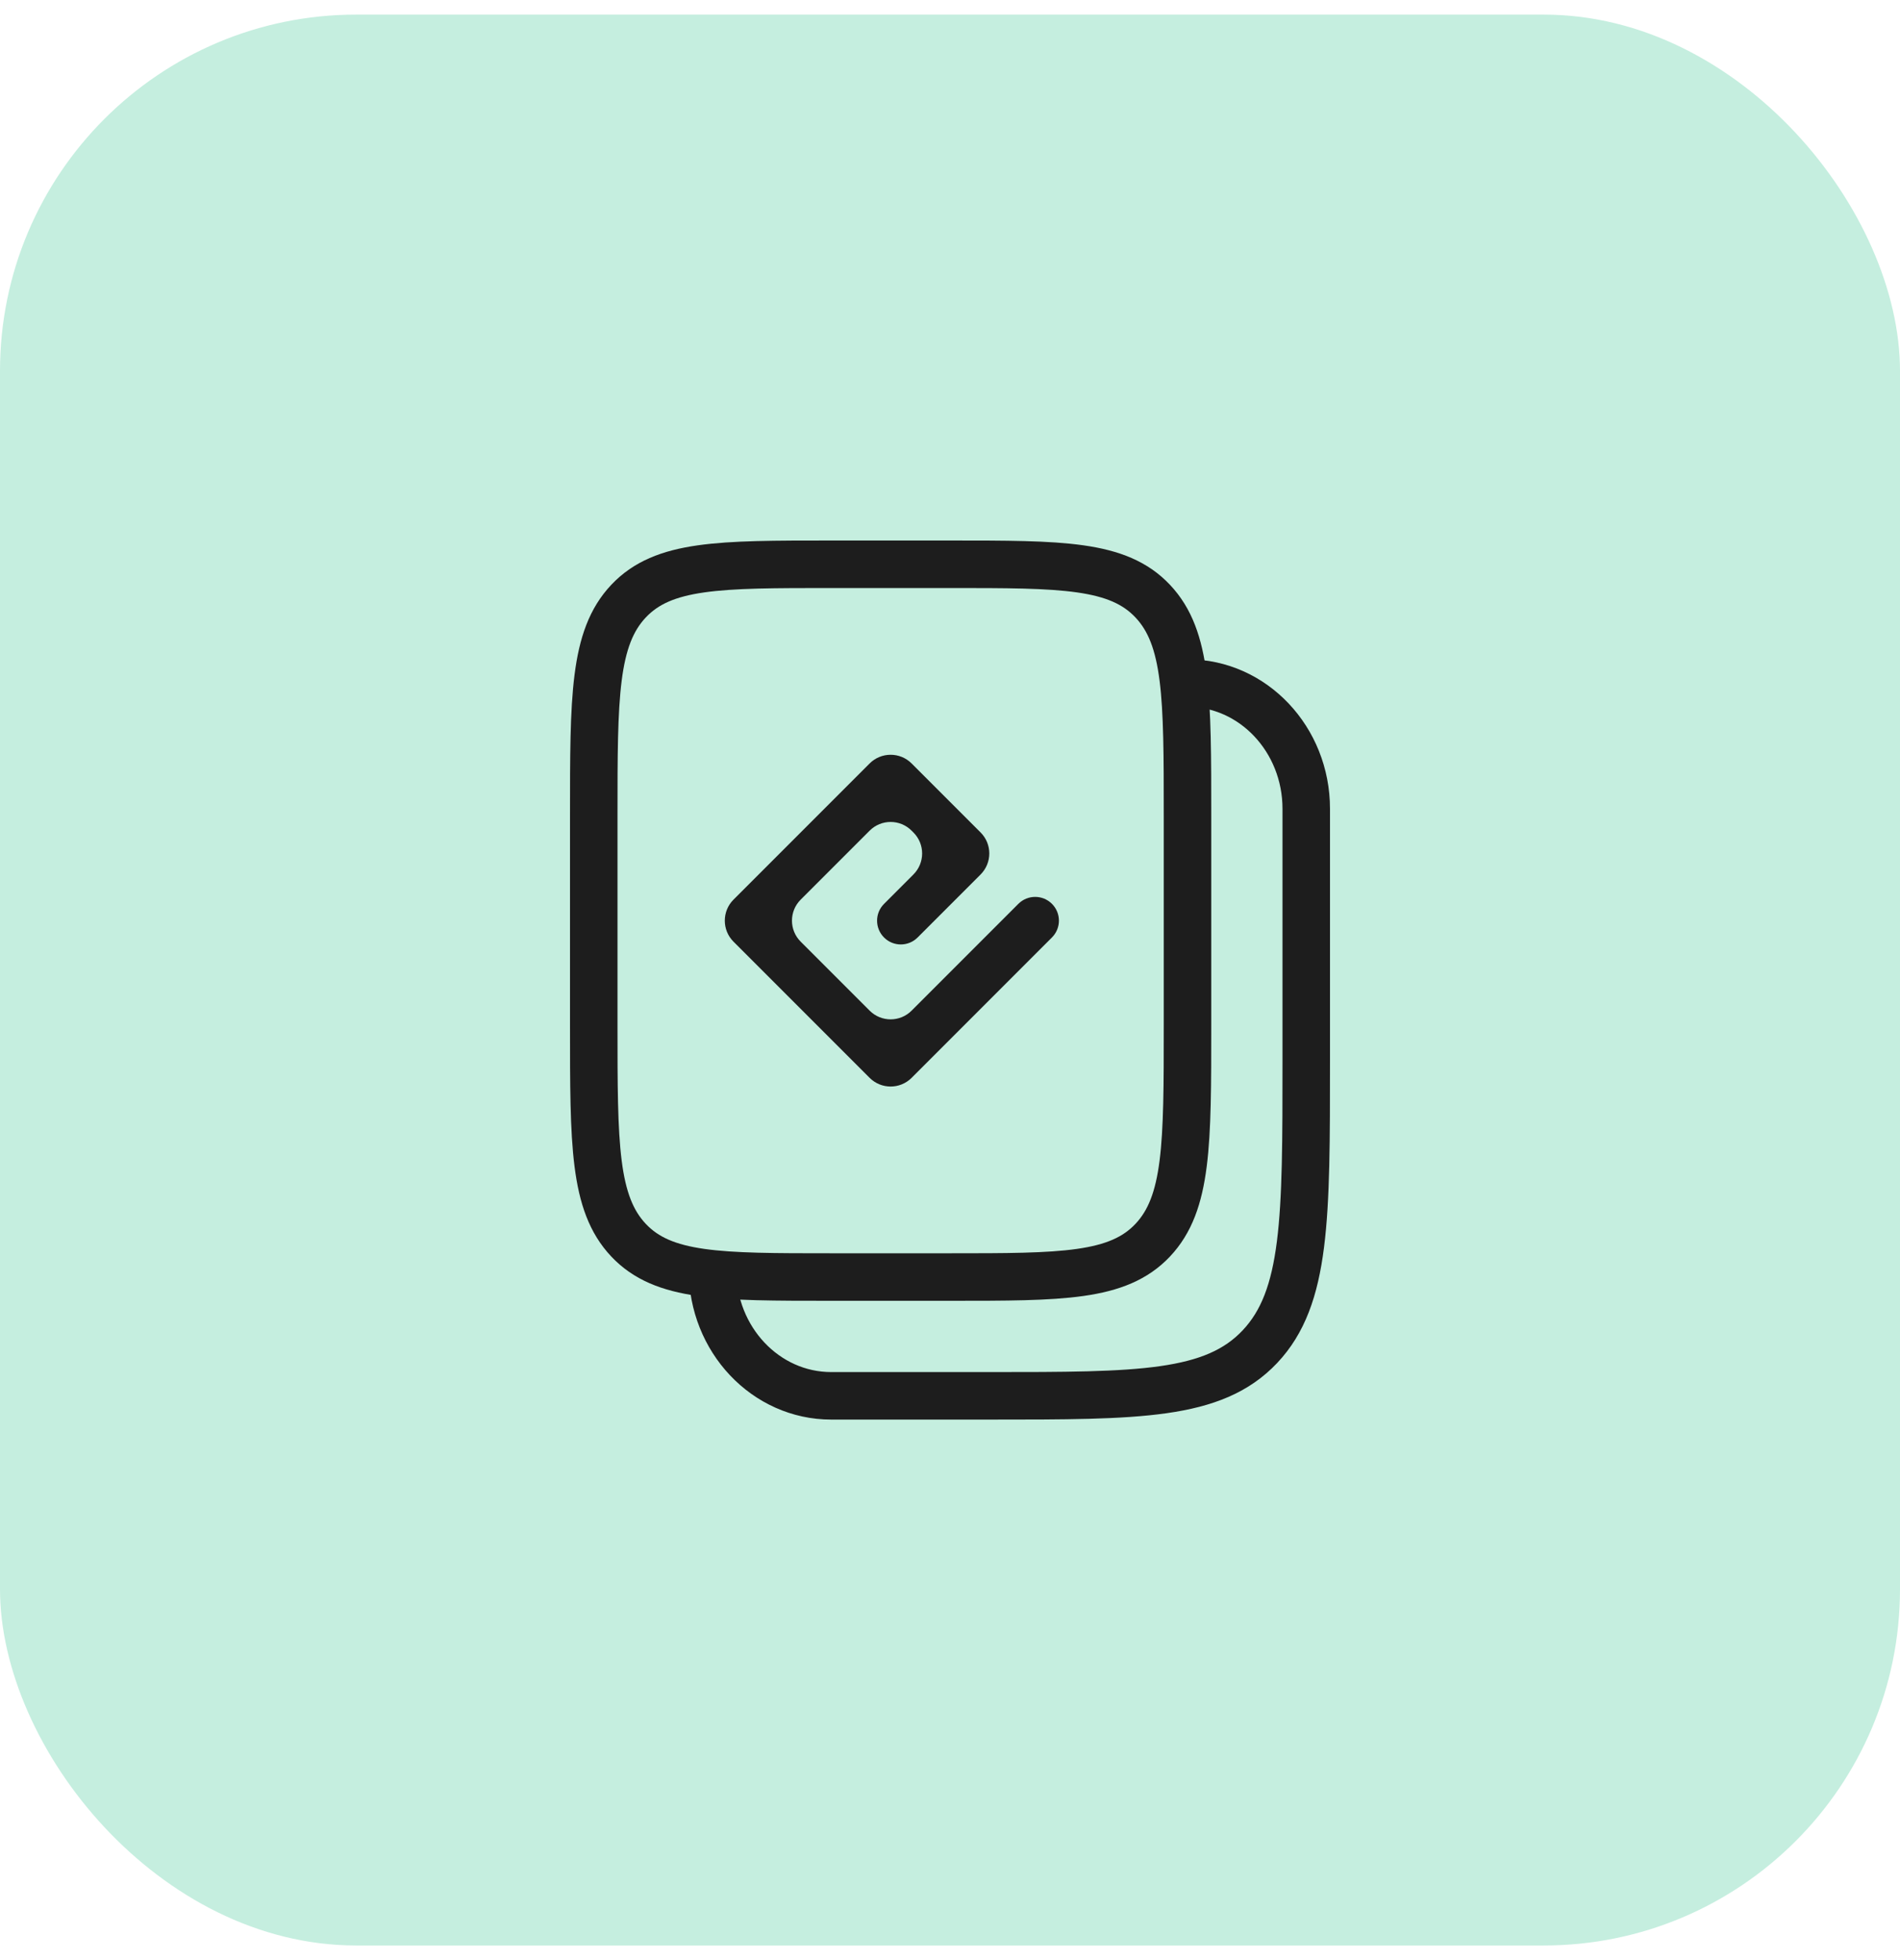
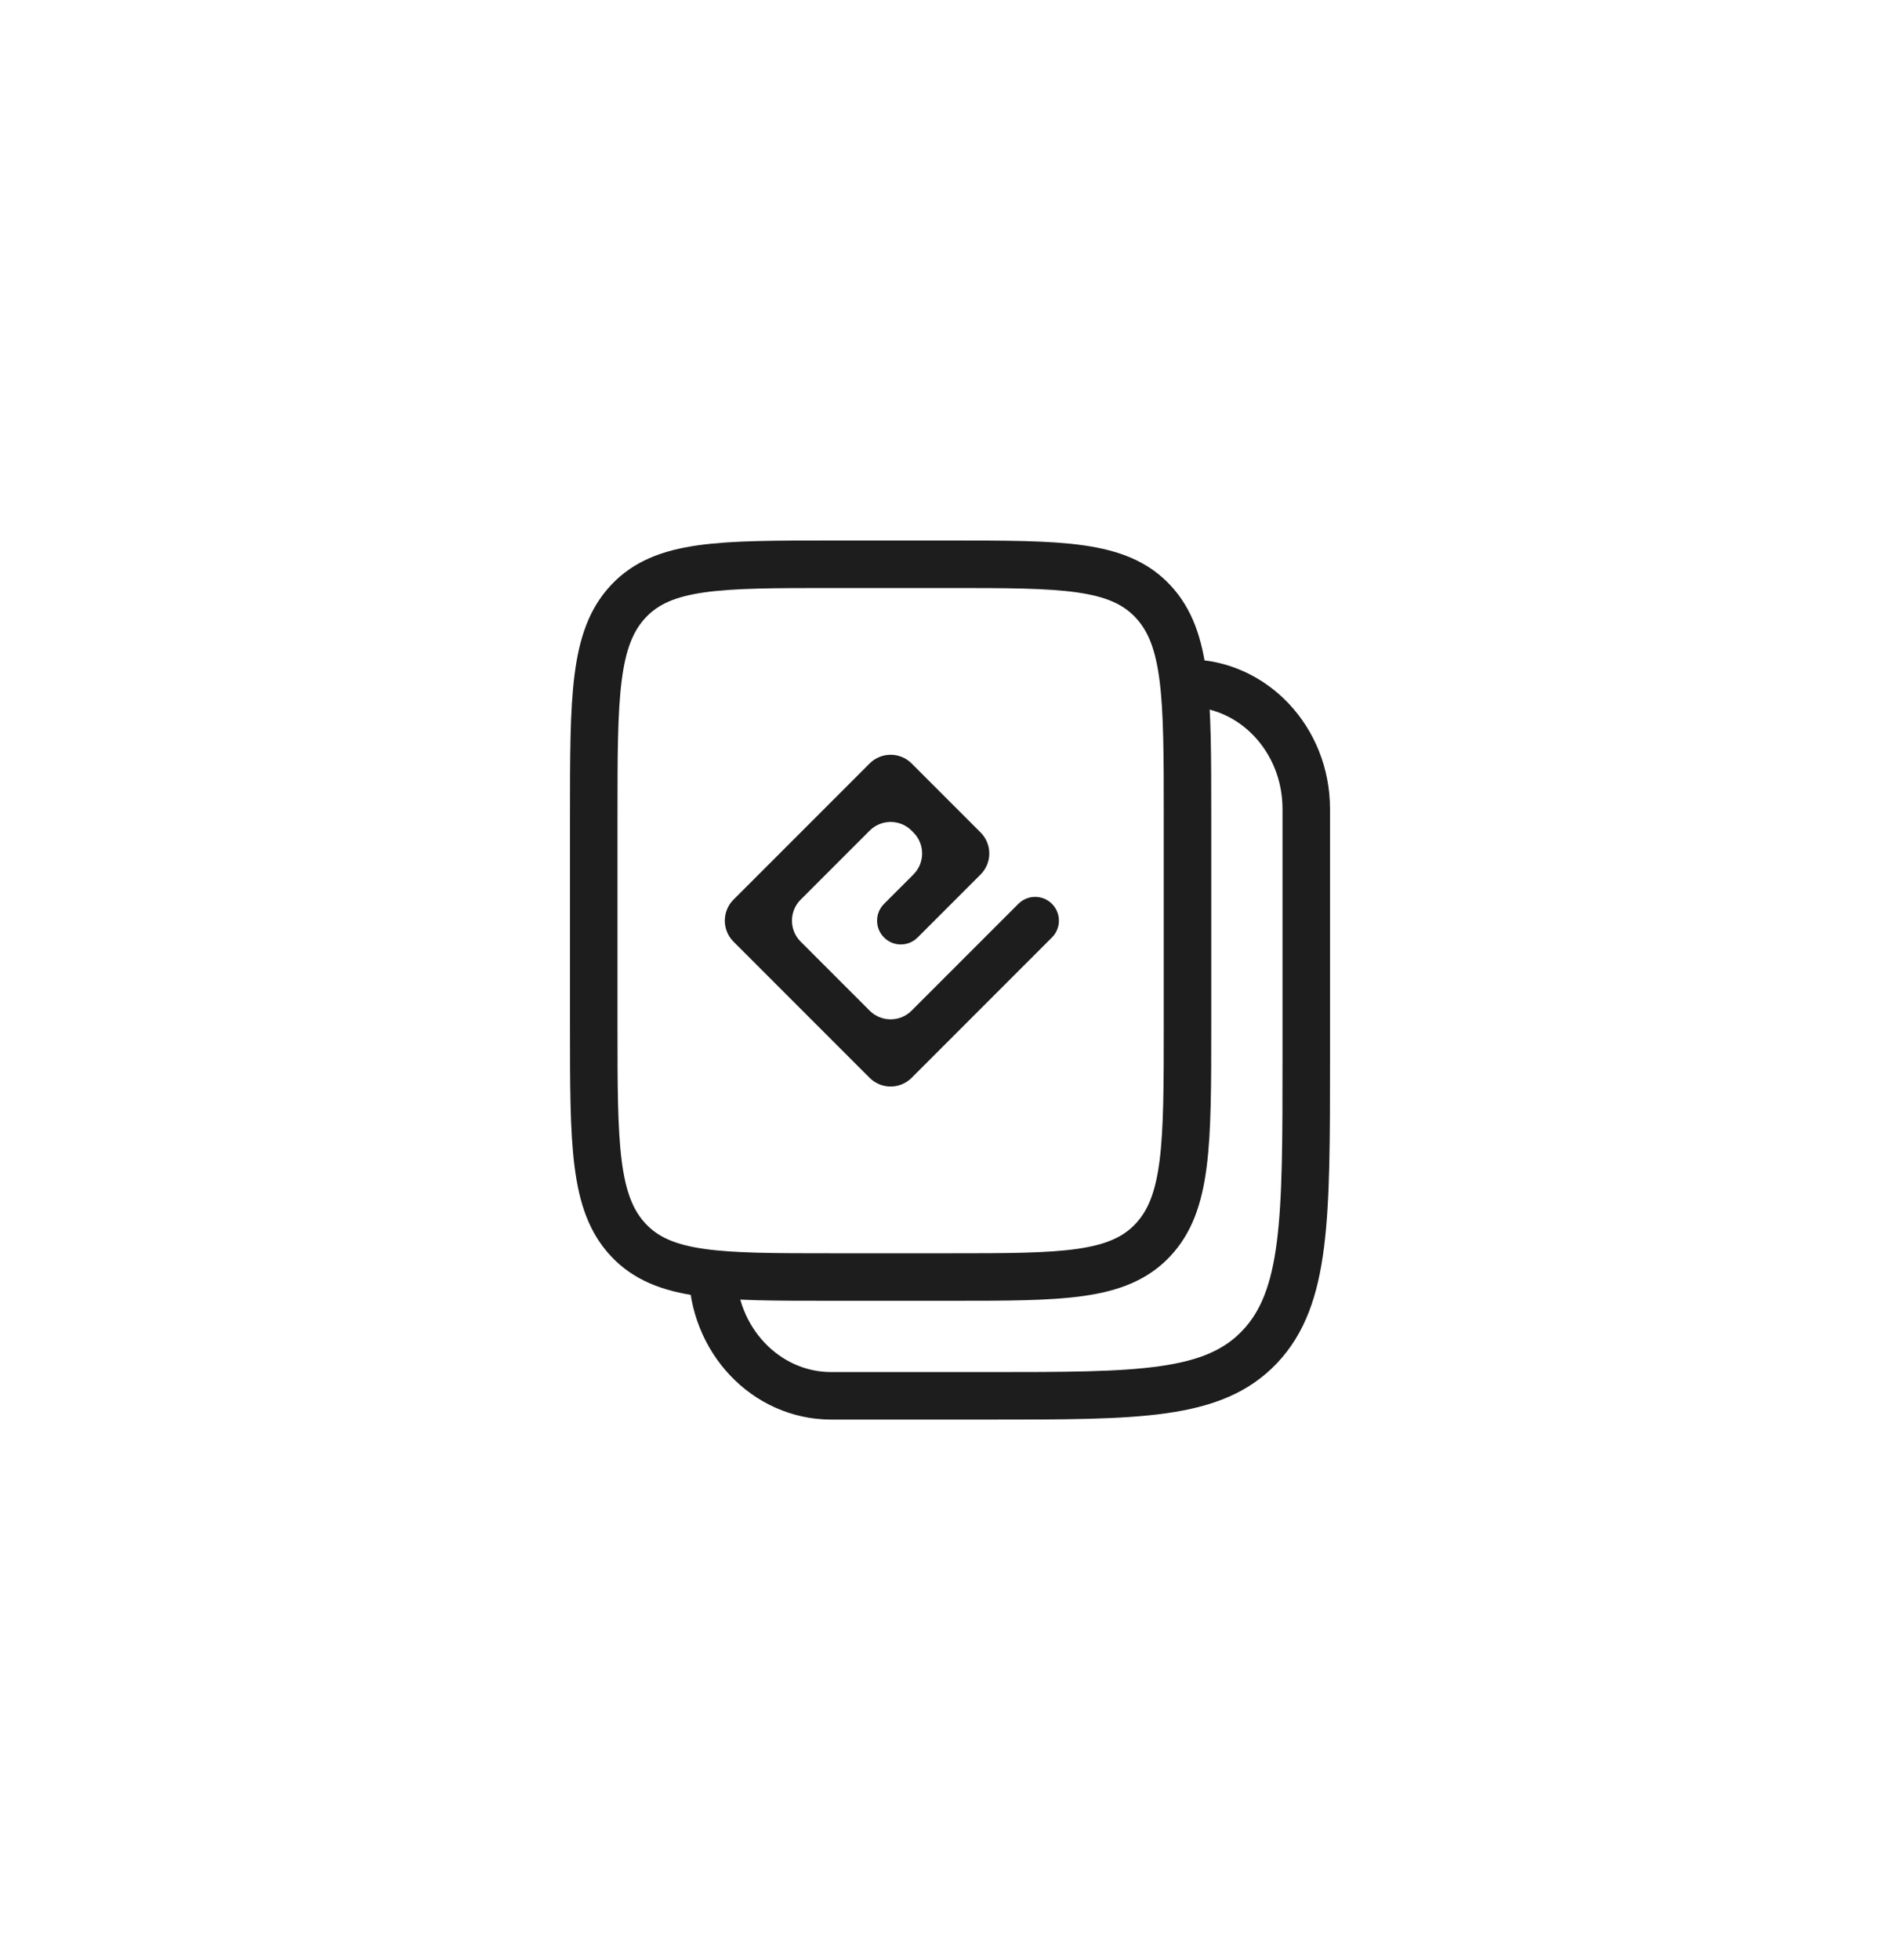
<svg xmlns="http://www.w3.org/2000/svg" width="64" height="66" viewBox="0 0 64 66" fill="none">
-   <rect y="0.492" width="64" height="65.016" rx="12" fill="#C5EEDF" />
  <path d="M40 34.529C40 38.523 40 40.519 38.828 41.76C37.657 43 35.771 43 32 43H28C24.229 43 22.343 43 21.172 41.76C20 40.519 20 38.523 20 34.529V27.471C20 23.477 20 21.481 21.172 20.241C22.343 19 24.229 19 28 19H32C35.771 19 37.657 19 38.828 20.241C40 21.481 40 23.477 40 27.471V34.529Z" stroke="#1D1D1D" stroke-width="1.6" />
  <path d="M29.293 25.707C29.683 25.317 30.317 25.317 30.707 25.707L33.031 28.031C33.421 28.421 33.421 29.054 33.031 29.445L30.909 31.567C30.597 31.879 30.09 31.88 29.778 31.567C29.466 31.255 29.465 30.748 29.778 30.436L30.768 29.445C31.159 29.054 31.159 28.421 30.768 28.031L30.707 27.97C30.317 27.579 29.683 27.579 29.293 27.97L26.97 30.293C26.579 30.683 26.579 31.317 26.97 31.707L29.293 34.03C29.683 34.421 30.317 34.421 30.707 34.03L34.303 30.434C34.615 30.122 35.122 30.122 35.434 30.434C35.747 30.747 35.747 31.253 35.434 31.566L30.707 36.293C30.317 36.683 29.683 36.683 29.293 36.293L24.707 31.707C24.317 31.317 24.317 30.683 24.707 30.293C26.236 28.764 27.764 27.236 29.293 25.707Z" fill="#1D1D1D" />
  <path d="M40 23C42.209 23 44 24.896 44 27.235V35.706C44 41.03 44 43.692 42.438 45.346C40.876 47 38.362 47 33.333 47H28C25.791 47 24 45.104 24 42.765" stroke="#1D1D1D" stroke-width="1.6" />
</svg>